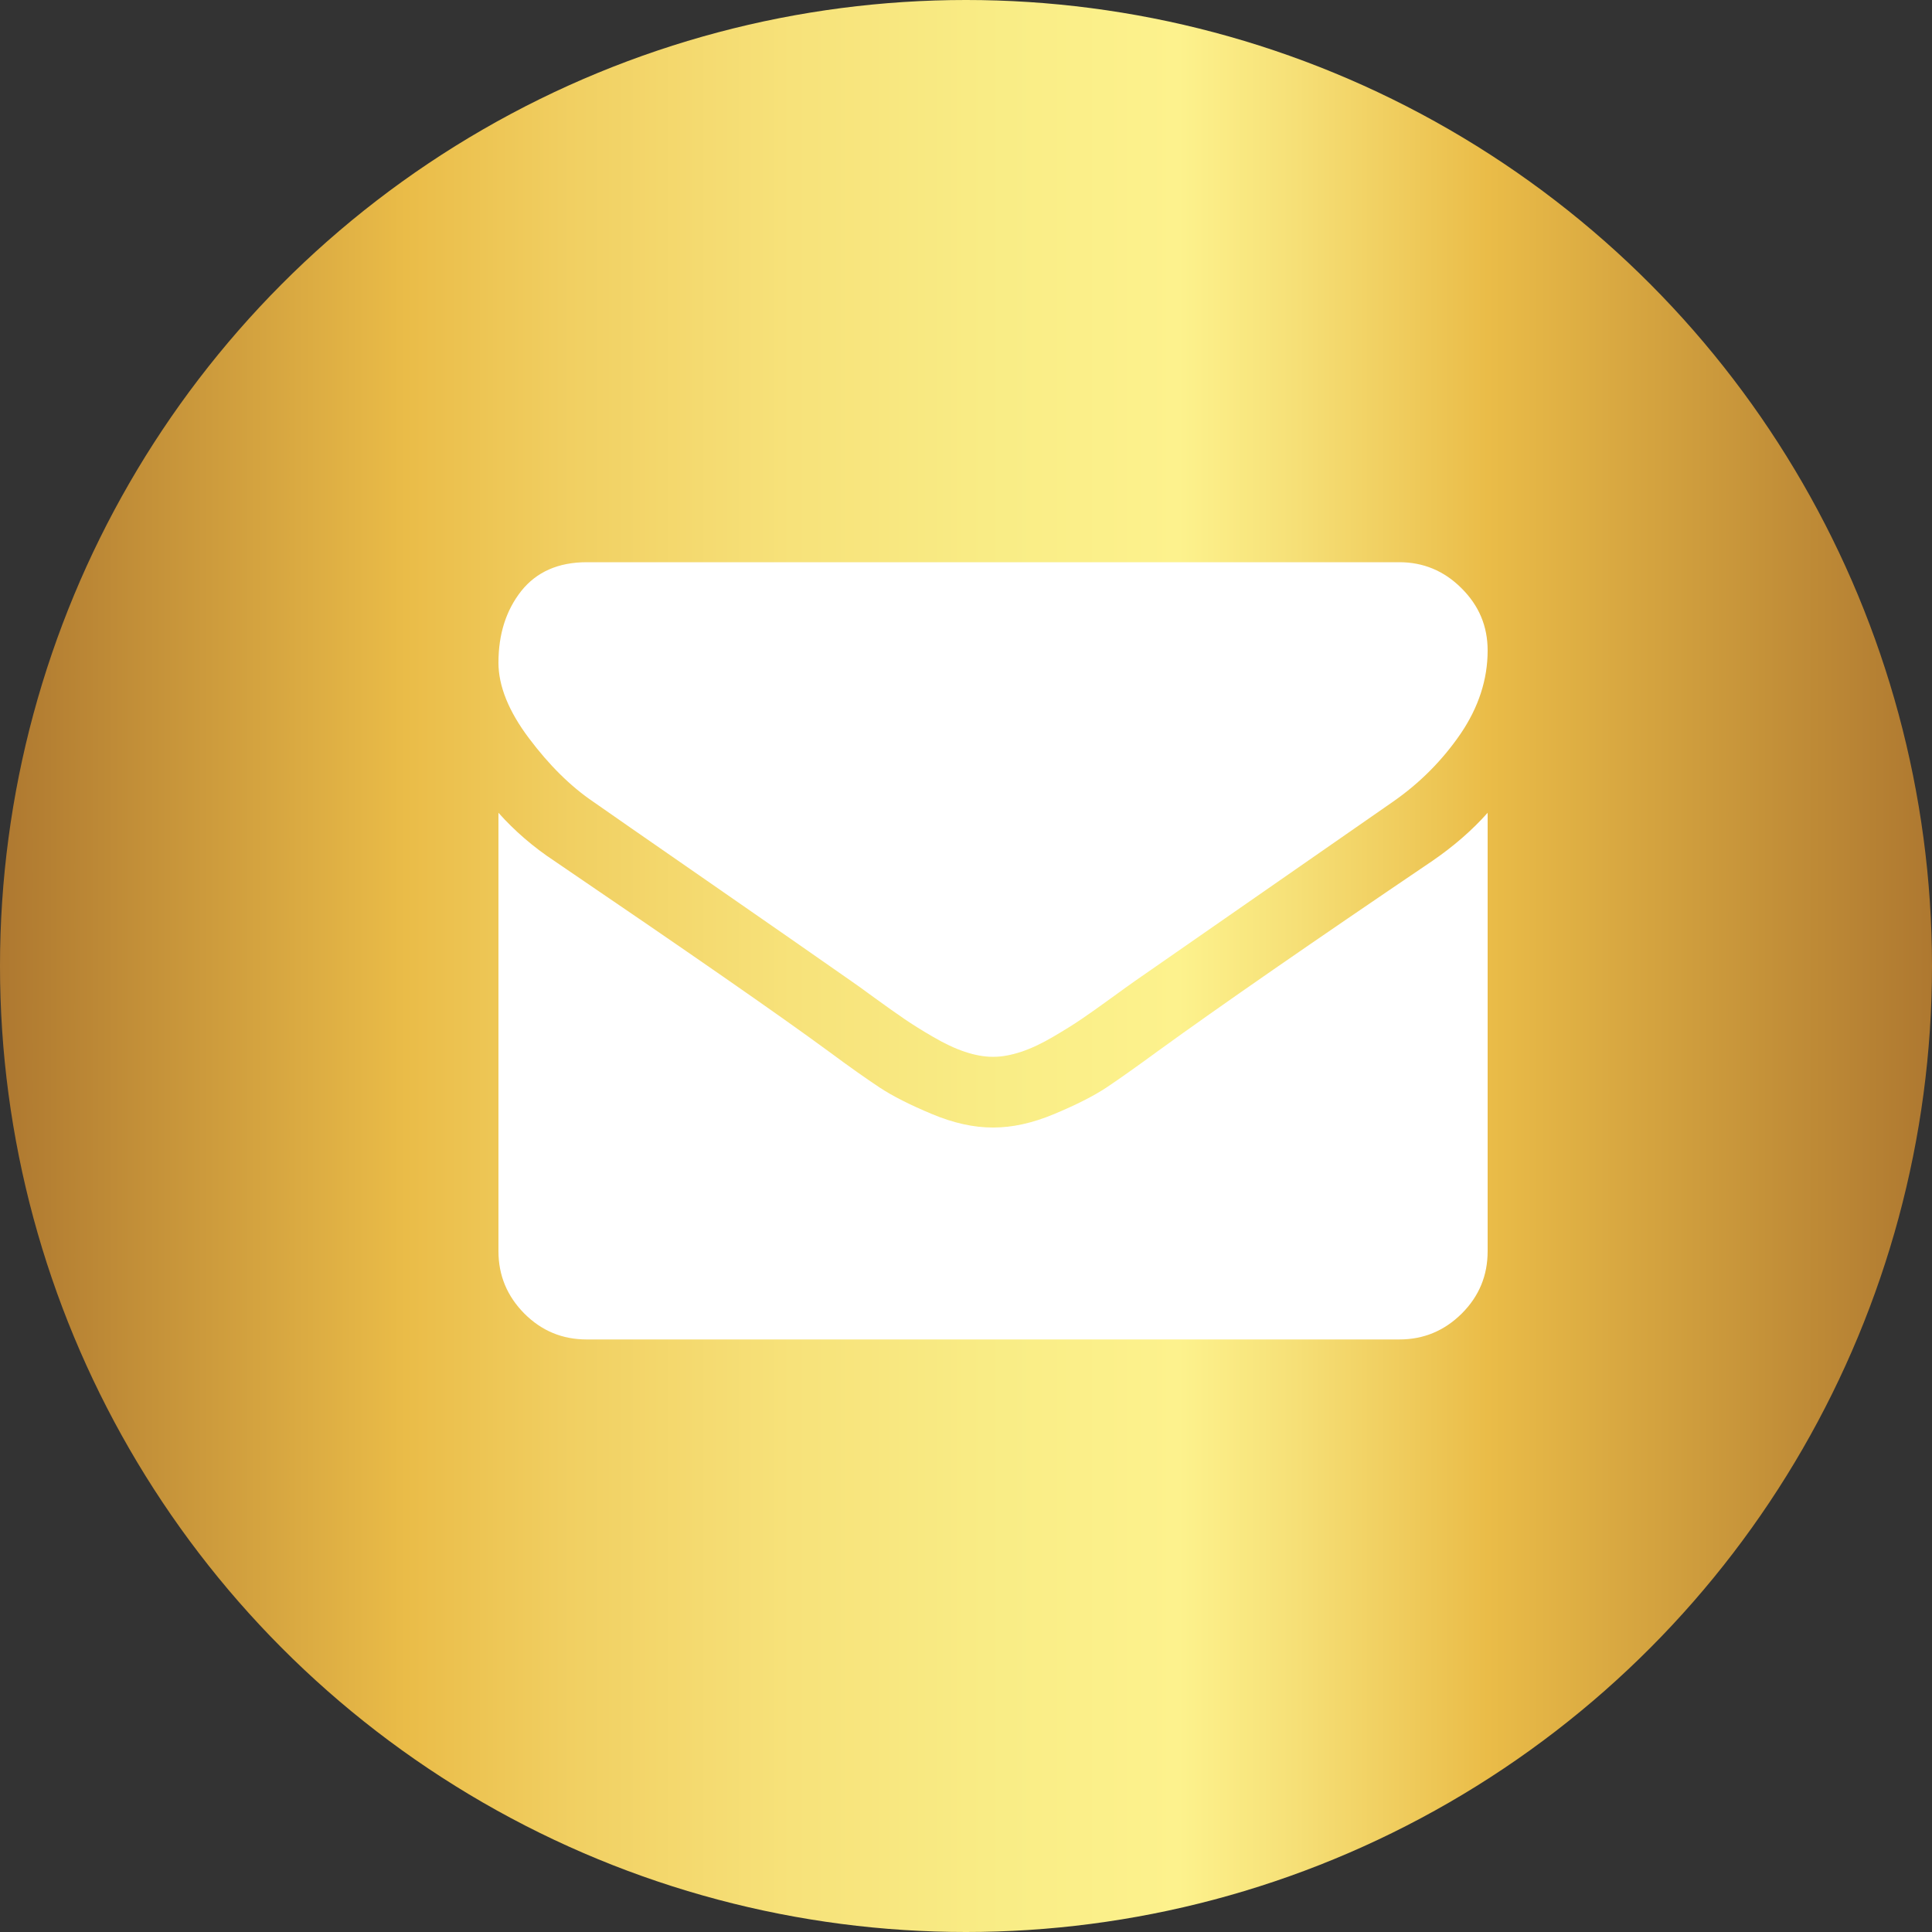
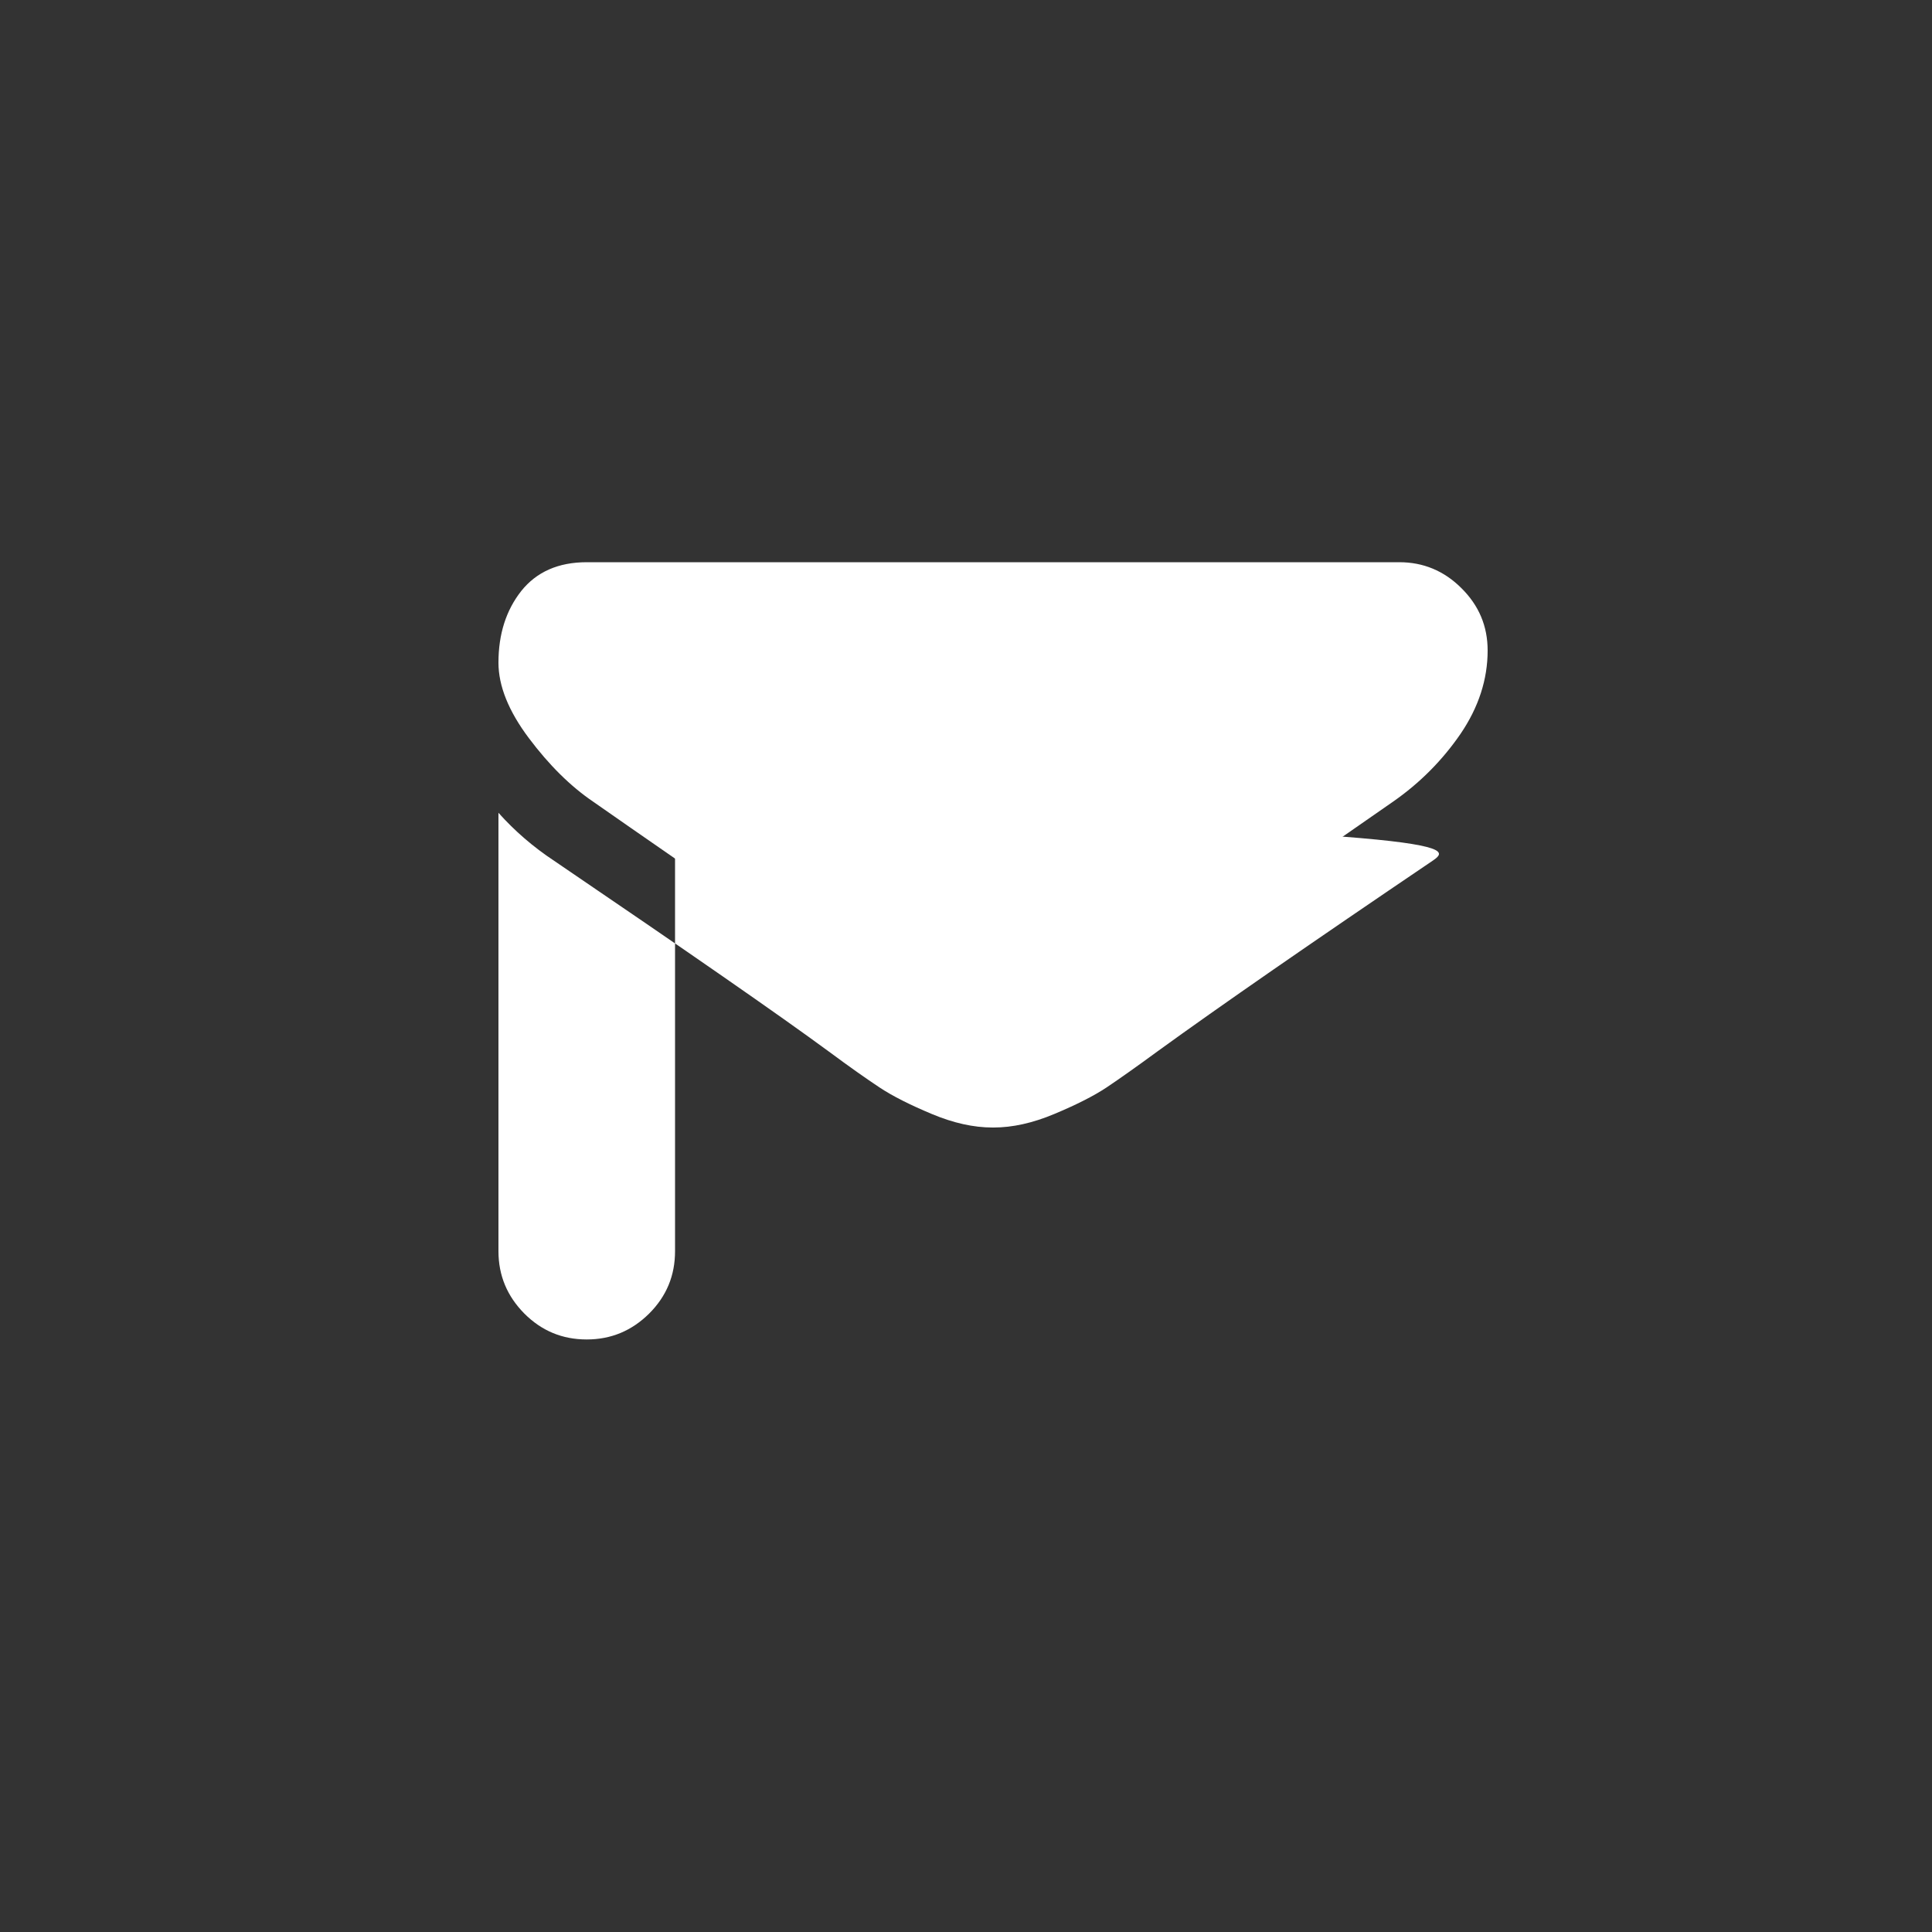
<svg xmlns="http://www.w3.org/2000/svg" id="Layer_1" x="0px" y="0px" viewBox="0 0 1000 1000" style="enable-background:new 0 0 1000 1000;" xml:space="preserve">
  <rect x="0" y="0" width="1000" height="1000" fill="#333333" stroke="none" />
  <style type="text/css">	.st0{fill-rule:evenodd;clip-rule:evenodd;fill:url(#SVGID_1_);}	.st1{fill:#FFFFFF;}</style>
  <linearGradient id="SVGID_1_" gradientUnits="userSpaceOnUse" x1="0" y1="500" x2="1000" y2="500" gradientTransform="matrix(1 0 0 -1 0 1000)">
    <stop offset="0" style="stop-color:#AE7830" />
    <stop offset="0.21" style="stop-color:#EABC48" />
    <stop offset="0.3" style="stop-color:#F1D063" />
    <stop offset="0.41" style="stop-color:#F7E27A" />
    <stop offset="0.52" style="stop-color:#F9ED86" />
    <stop offset="0.61" style="stop-color:#FDF28D" />
    <stop offset="0.67" style="stop-color:#F6E077" />
    <stop offset="0.77" style="stop-color:#EABC48" />
    <stop offset="1" style="stop-color:#AE7830" />
  </linearGradient>
-   <circle class="st0" cx="500" cy="500" r="500" />
  <g>
    <g>
      <path class="st1" d="M307.1,415c6.5,4.6,26,18.1,58.6,40.7c32.6,22.6,57.5,39.9,74.9,52.1c1.9,1.3,6,4.2,12.1,8.7    c6.2,4.5,11.3,8.1,15.4,10.9c4.1,2.8,9,5.9,14.9,9.3c5.8,3.4,11.3,6,16.4,7.7c5.1,1.7,9.9,2.6,14.3,2.6h0.6    c4.4,0,9.1-0.9,14.3-2.6c5.1-1.7,10.6-4.3,16.4-7.7c5.8-3.4,10.8-6.5,14.9-9.3c4.1-2.8,9.2-6.4,15.4-10.9    c6.2-4.5,10.2-7.4,12.1-8.7c17.5-12.2,62.1-43.1,133.7-92.9c13.9-9.7,25.5-21.4,34.9-35.1c9.3-13.7,14-28.1,14-43.1    c0-12.6-4.5-23.3-13.6-32.3c-9-9-19.8-13.4-32.1-13.4H303.7c-14.7,0-26,5-33.9,14.9C262,315.8,258,328.1,258,343    c0,12,5.2,25,15.7,39C284.2,396,295.3,407,307.1,415L307.1,415z" />
-       <path class="st1" d="M741.4,445.6c-62.5,42.3-109.9,75.1-142.3,98.6c-10.9,8-19.7,14.2-26.4,18.7c-6.8,4.5-15.8,9-27,13.7    c-11.2,4.7-21.7,7-31.4,7h-0.6c-9.7,0-20.2-2.3-31.4-7c-11.2-4.7-20.2-9.2-27-13.7c-6.8-4.5-15.6-10.7-26.4-18.7    c-25.7-18.9-73-51.7-142-98.6c-10.9-7.2-20.5-15.5-28.9-24.9v226.9c0,12.6,4.5,23.3,13.4,32.3c9,9,19.7,13.4,32.3,13.4h420.6    c12.6,0,23.3-4.5,32.3-13.4c9-9,13.4-19.7,13.4-32.3V420.7C761.8,429.9,752.3,438.1,741.4,445.6z" />
+       <path class="st1" d="M741.4,445.6c-62.5,42.3-109.9,75.1-142.3,98.6c-10.9,8-19.7,14.2-26.4,18.7c-6.8,4.5-15.8,9-27,13.7    c-11.2,4.7-21.7,7-31.4,7h-0.6c-9.7,0-20.2-2.3-31.4-7c-11.2-4.7-20.2-9.2-27-13.7c-6.8-4.5-15.6-10.7-26.4-18.7    c-25.7-18.9-73-51.7-142-98.6c-10.9-7.2-20.5-15.5-28.9-24.9v226.9c0,12.6,4.5,23.3,13.4,32.3c9,9,19.7,13.4,32.3,13.4c12.6,0,23.3-4.5,32.3-13.4c9-9,13.4-19.7,13.4-32.3V420.7C761.8,429.9,752.3,438.1,741.4,445.6z" />
    </g>
  </g>
</svg>